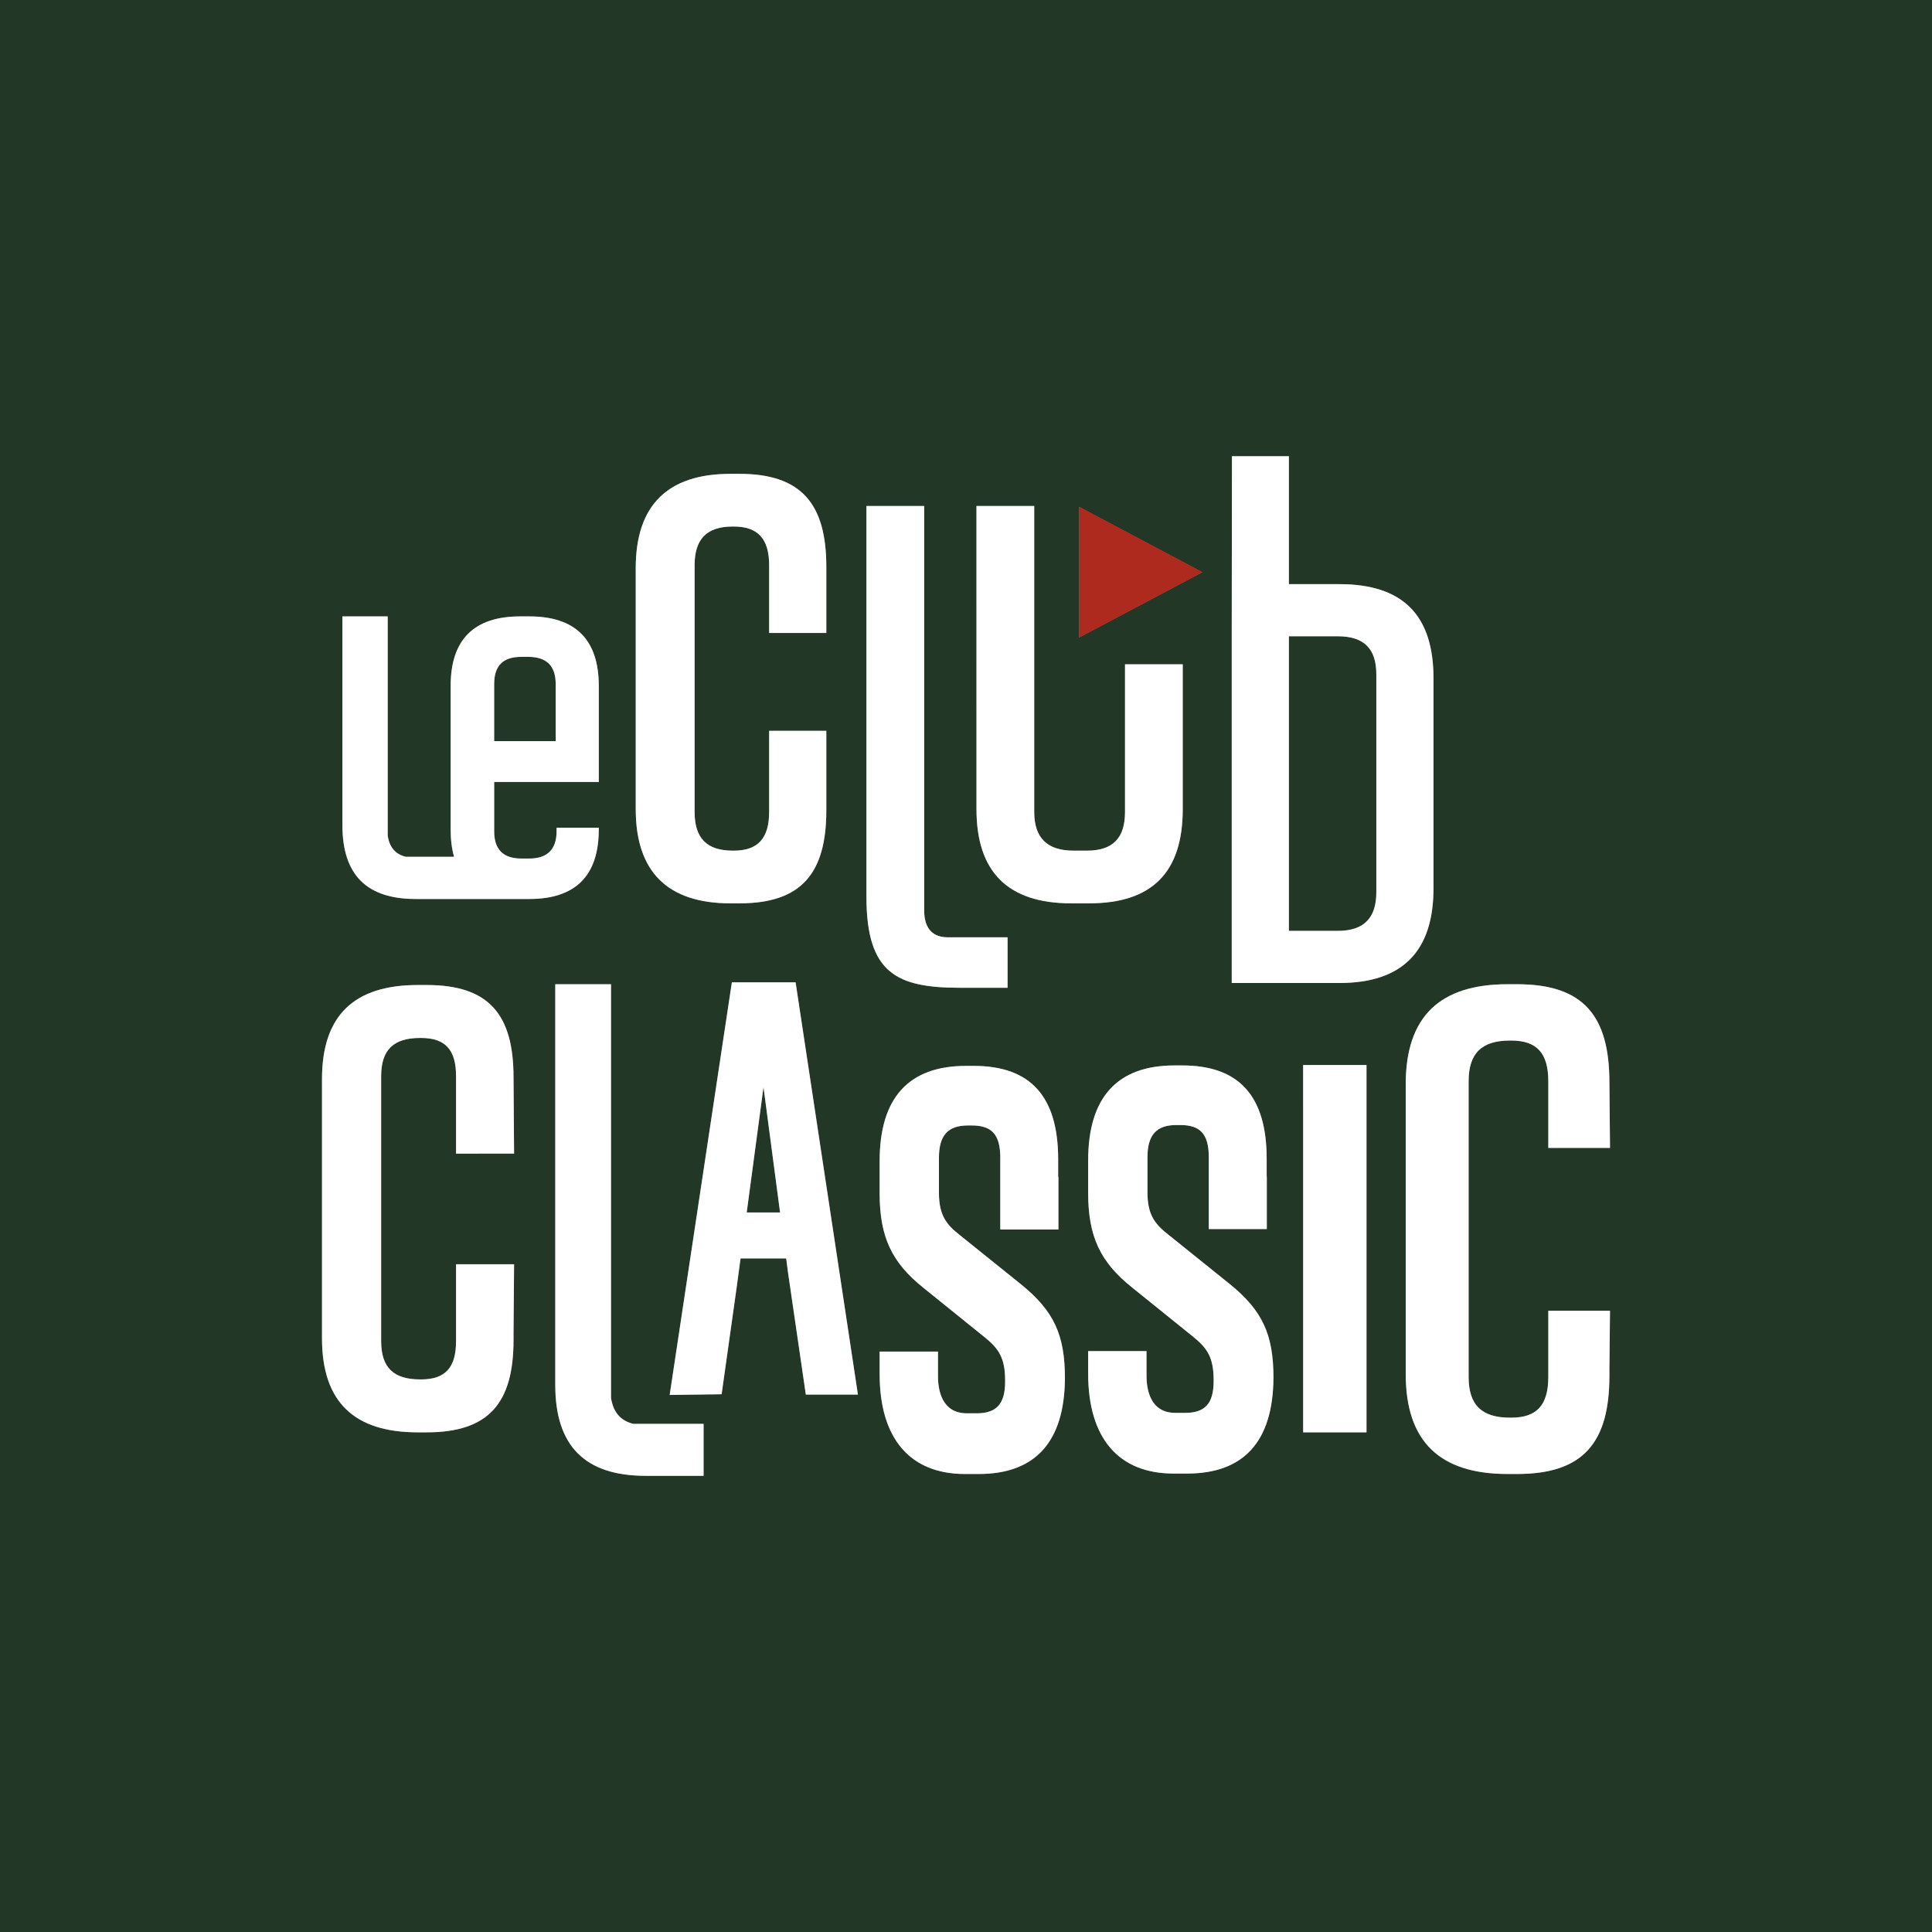
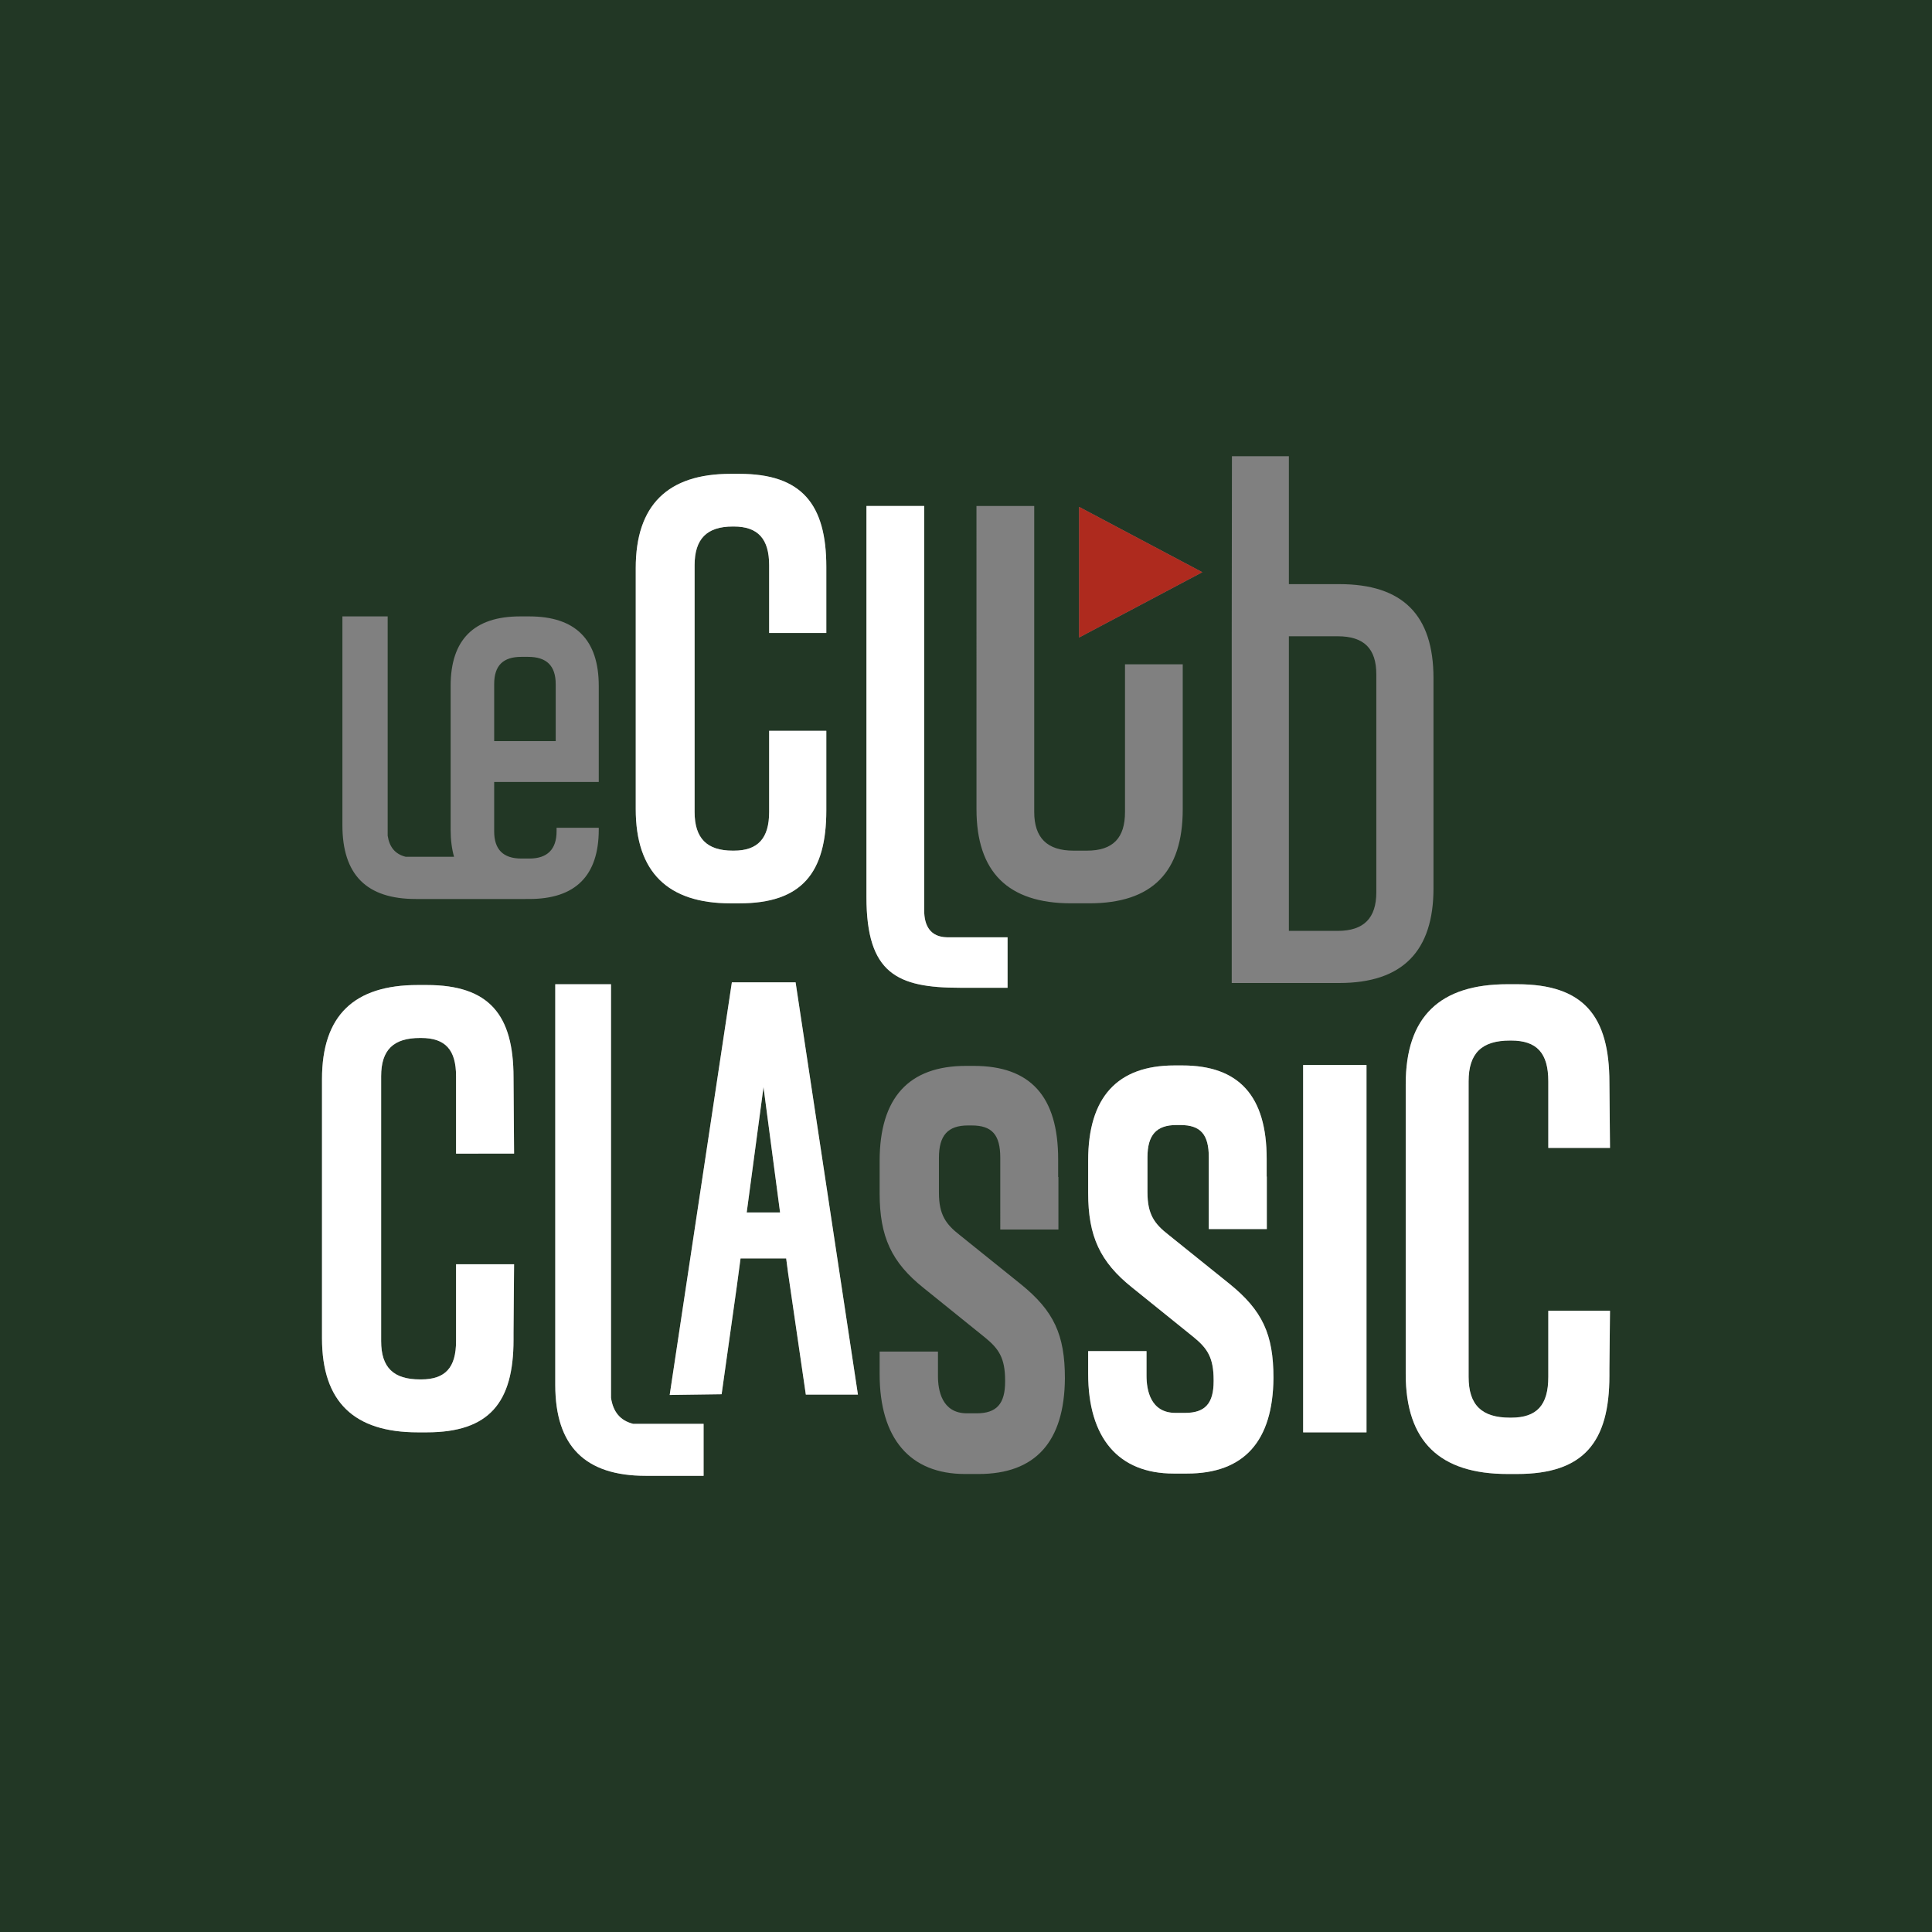
<svg xmlns="http://www.w3.org/2000/svg" version="1.1" id="Calque_1" x="0px" y="0px" viewBox="0 0 3000 3000" enable-background="new 0 0 3000 3000" xml:space="preserve">
  <rect x="0" y="0" width="3000" height="3000" fill="#808080" stroke="none" />
  <g>
    <path fill="#223725" d="M862.89,1062.25c0-28.66-14.34-42.3-43-42.3h-10.23c-28.66,0-42.3,13.65-42.3,42.3v88.54h95.54V1062.25z" />
    <polygon fill="#223725" points="1159.47,1882.76 1211.31,1882.76 1185.57,1688  " />
    <path fill="#223725" d="M2137.15,1385.41v-338.23c0-40.06-19.15-59.18-60.03-59.18h-75.75v457.47h75.75   C2117.99,1445.47,2137.15,1425.44,2137.15,1385.41z" />
    <path fill="#223725" d="M0,0v3000h3000V0H0z M1912.62,987.99l0.32-279.63h88.43v198.69h78.34c98.34,0,146.21,47.84,146.21,146.18   v321.73v4.34c0,97.47-47.87,147.09-146.21,147.09h-167.09V987.99z M1675.66,787.11l191.29,101.4l-191.29,101.4V787.11z    M987.17,1256.42V882.04v-0.06c0-97.47,49.62-146.21,147.09-146.21h13.94c96.59,0,134.9,47,134.9,144.46v19.15v83.47h-88.78V877.64   c0-40.91-17.41-60.06-54.84-60.06h-1.72c-40.06,0-59.19,19.16-59.19,60.06v0.06v383.07v0.06c0,40.91,19.13,60.06,59.19,60.06h1.72   c37.44,0,54.84-19.15,54.84-60.06v-126.01h88.78v104.26v19.16c0,97.47-38.31,144.46-134.9,144.46h-13.94   c-97.47,0-147.09-48.75-147.09-146.21V1256.42z M653.94,1611.75h-1.75c-41.11,0-60.35,18.34-60.35,59.45v205.57v25.6v180.09   c0,41.11,19.24,59.48,60.35,59.48h1.75c37.61,0,54.23-18.37,54.23-59.48V1963.1h47.23h42.86l-0.87,107.09v10.53   c0,97.06-37.61,143.41-134.7,143.41h-13.99c-98.84,0-148.69-47.23-148.69-146.04v-175.72v-25.6v-201.2   c0-98.81,49.86-146.04,148.69-146.04h13.99c97.09,0,134.7,46.36,134.7,143.41l0.87,118.37H755.4h-47.23V1671.2   C708.17,1630.09,691.55,1611.75,653.94,1611.75z M815.86,1395.96h-8.25H645.65c-76.42,0-113.97-37.55-113.97-114.67V957.14h70.29   v340.53c2.74,17.73,11.6,28.66,27.99,32.74h75.1c-3.53-12.36-5.31-26.47-5.31-42.3v-70.44v-63.47v-89.21   c0-71.66,36.18-107.85,107.84-107.85h14.32c71.66,0,107.84,36.18,107.84,107.85v149.27H767.35v76.59c0,27.96,13.64,42.3,42.3,42.3   h12.27c27.99,0,42.33-14.34,42.33-42.3v-5.48h65.51v2.74c0,71.66-36.18,107.84-107.84,107.84H815.86z M1092.53,2291.63h-89.97   c-94.14,0-140.35-46.24-140.35-141.23v-546.43v-75.66h86.56v642.26c3.35,21.87,14.29,35.31,34.46,40.35h109.3V2291.63z    M1251.28,2165.5l-27.49-188.49l-3.03-22.94h-70.85l-5.77,43.12l-23.62,167.79l-80.64,1.11l96.56-640.74h98.95l96.77,640.16   H1251.28z M1345.41,785.65h89.65v628c0,23.7,9.5,41.37,35.66,41.78h93.82v78.37h-73.79c-97.47,0-145.34-21.84-145.34-141.02V785.65   z M1519.54,2288.82h-21.08c-85.48,0-132.57-55.13-132.57-155.16v-34.93h90.58v38.25c0,21.52,5.86,57.61,44.99,57.61h15.04   c31.02,0,44.23-14.72,44.23-49.21v-1.69c0-35.13-10-49.48-31.02-66.65l-95.51-77.06c-49.8-39.71-68.31-79.56-68.31-147v-50.26   c0-97.96,45.1-147.61,134.08-147.61h12.04c88.19,0,131.08,47.46,131.08,145.1v27.46h0.41v81.52h-90.29V1797.7   c0-35.57-12.8-50.09-44.23-50.09h-6.01c-31.11,0-44.99,15.45-44.99,50.09v54.46c0,34.2,10.9,48.95,32.42,65.72l94.87,76.3   c51.08,41.37,68.31,78.25,68.31,146.15C1652.84,2238.88,1607.74,2288.82,1519.54,2288.82z M1516.28,1256.48l-0.03-470.83h89.68   v475.17c0,40.03,20,60.06,60.91,60.06h20.9c40.88,0,59.16-20.03,59.16-60.06v-229.28h89.65v224.93c0,97.47-47,146.21-145.34,146.21   h-27.84C1565.03,1402.7,1516.28,1353.95,1516.28,1256.48z M1843.32,2288.12h-21.08c-85.48,0-132.57-55.13-132.57-155.16v-34.93   h90.61v38.25c0,21.52,5.83,57.64,44.96,57.64h15.04c31.02,0,44.23-14.75,44.23-49.24v-1.69c0-35.13-10-49.48-30.99-66.65   l-95.54-77.06c-49.8-39.71-68.31-79.56-68.31-147v-50.26c0-97.96,45.1-147.61,134.08-147.61h12.04   c88.19,0,131.08,47.46,131.08,145.1v27.46h0.2v81.52H1877V1797c0-35.57-12.8-50.06-44.23-50.06h-6.01   c-31.11,0-44.99,15.42-44.99,50.06v54.46c0,34.2,10.9,48.95,32.42,65.72l94.87,76.3c51.11,41.37,68.34,78.25,68.34,146.15   C1976.62,2238.17,1931.52,2288.12,1843.32,2288.12z M2121.89,2224.13h-37.35h-61.02v-497.62l-0.03-72.74h51.93h46.47V2224.13z    M2346.53,1615.75h-1.87c-43.73,0-64.2,19.56-64.2,63.27v218.63v27.23v213.24c0,43.7,20.47,63.24,64.2,63.24h1.87   c40,0,57.67-19.53,57.67-63.24v-102.77h50.23H2500l-0.93,89.74v11.17c0,103.24-40,152.54-143.24,152.54h-14.9   c-105.1,0-158.14-50.23-158.14-155.34v-208.58v-27.23v-213.97c0-105.13,53.03-155.37,158.14-155.37h14.9   c103.24,0,143.24,49.3,143.24,152.57l0.93,101.58h-45.57h-50.23v-103.44C2404.2,1635.31,2386.53,1615.75,2346.53,1615.75z" />
    <polygon fill="#AE2A1E" points="1675.66,787.11 1675.66,989.92 1866.95,888.51  " />
    <path fill="#FFFFFF" d="M948.77,2170.58v-642.26h-86.56v75.66v546.43c0,94.99,46.21,141.23,140.35,141.23h89.97v-80.7h-109.3   C963.06,2205.89,952.12,2192.45,948.77,2170.58z" />
-     <path fill="#FFFFFF" d="M1585.29,1994.18l-94.87-76.3c-21.52-16.76-32.42-31.52-32.42-65.72v-54.46   c0-34.64,13.88-50.09,44.99-50.09h6.01c31.43,0,44.23,14.52,44.23,50.09v111.49h90.29v-81.52h-0.41v-27.46   c0-97.64-42.89-145.1-131.08-145.1h-12.04c-88.98,0-134.08,49.65-134.08,147.61v50.26c0,67.44,18.51,107.29,68.31,147l95.51,77.06   c21.02,17.17,31.02,31.52,31.02,66.65v1.69c0,34.49-13.21,49.21-44.23,49.21h-15.04c-39.13,0-44.99-36.09-44.99-57.61v-38.25   h-90.58v34.93c0,100.03,47.09,155.16,132.57,155.16h21.08c88.19,0,133.3-49.94,134.06-148.49   C1653.6,2072.43,1636.37,2035.55,1585.29,1994.18z" />
    <path fill="#FFFFFF" d="M1909.07,1993.47l-94.87-76.3c-21.52-16.76-32.42-31.52-32.42-65.72V1797c0-34.64,13.88-50.06,44.99-50.06   h6.01c31.43,0,44.23,14.49,44.23,50.06v111.49h90.09v-81.52h-0.2v-27.46c0-97.64-42.89-145.1-131.08-145.1h-12.04   c-88.98,0-134.08,49.65-134.08,147.61v50.26c0,67.44,18.51,107.29,68.31,147l95.54,77.06c20.99,17.17,30.99,31.52,30.99,66.65v1.69   c0,34.49-13.21,49.24-44.23,49.24h-15.04c-39.13,0-44.96-36.12-44.96-57.64v-38.25h-90.61v34.93   c0,100.03,47.09,155.16,132.57,155.16h21.08c88.19,0,133.3-49.94,134.08-148.49C1977.41,2071.73,1960.18,2034.84,1909.07,1993.47z" />
    <polygon fill="#FFFFFF" points="2023.49,1653.76 2023.52,1726.51 2023.52,2224.13 2084.54,2224.13 2121.89,2224.13    2121.89,1653.76 2075.42,1653.76  " />
    <path fill="#FFFFFF" d="M755.4,1791.32h42.86l-0.87-118.37c0-97.06-37.61-143.41-134.7-143.41h-13.99   c-98.84,0-148.69,47.23-148.69,146.04v201.2v25.6v175.72c0,98.81,49.86,146.04,148.69,146.04h13.99   c97.09,0,134.7-46.36,134.7-143.41v-10.53l0.87-107.09H755.4h-47.23v119.36c0,41.11-16.62,59.48-54.23,59.48h-1.75   c-41.11,0-60.35-18.37-60.35-59.48v-180.09v-25.6V1671.2c0-41.11,19.24-59.45,60.35-59.45h1.75c37.61,0,54.23,18.34,54.23,59.45   v120.12H755.4z" />
    <path fill="#FFFFFF" d="M2454.43,1782.46H2500l-0.93-101.58c0-103.27-40-152.57-143.24-152.57h-14.9   c-105.1,0-158.14,50.23-158.14,155.37v213.97v27.23v208.58c0,105.1,53.03,155.34,158.14,155.34h14.9   c103.24,0,143.24-49.3,143.24-152.54v-11.17l0.93-89.74h-45.57h-50.23v102.77c0,43.7-17.67,63.24-57.67,63.24h-1.87   c-43.73,0-64.2-19.53-64.2-63.24v-213.24v-27.23v-218.63c0-43.7,20.47-63.27,64.2-63.27h1.87c40,0,57.67,19.56,57.67,63.27v103.44   H2454.43z" />
    <path fill="#FFFFFF" d="M1136.44,1525.34l-96.56,640.74l80.64-1.11l23.62-167.79l5.77-43.12h70.85l3.03,22.94l27.49,188.49h80.88   l-96.77-640.16H1136.44z M1159.47,1882.76l26.09-194.76l25.74,194.76H1159.47z" />
-     <path fill="#FFFFFF" d="M929.77,1288.11v-2.74h-65.51v5.48c0,27.96-14.34,42.3-42.33,42.3h-12.27c-28.66,0-42.3-14.34-42.3-42.3   v-76.59h162.42v-149.27c0-71.66-36.18-107.85-107.84-107.85h-14.32c-71.66,0-107.84,36.18-107.84,107.85v89.21v63.47v70.44   c0,15.83,1.78,29.94,5.31,42.3h-75.1c-16.39-4.08-25.25-15.02-27.99-32.74V957.14h-70.29v324.15   c0,77.12,37.55,114.67,113.97,114.67h161.96h8.25h6.06C893.59,1395.96,929.77,1359.78,929.77,1288.11z M767.35,1062.25   c0-28.66,13.64-42.3,42.3-42.3h10.23c28.66,0,43,13.65,43,42.3v88.54h-95.54V1062.25z" />
    <path fill="#FFFFFF" d="M1134.26,1402.69h13.94c96.59,0,134.9-47,134.9-144.46v-19.16v-104.26h-88.78v126.01   c0,40.91-17.41,60.06-54.84,60.06h-1.72c-40.06,0-59.19-19.15-59.19-60.06v-0.06V877.7v-0.06c0-40.91,19.13-60.06,59.19-60.06h1.72   c37.44,0,54.84,19.16,54.84,60.06v105.22h88.78v-83.47v-19.15c0-97.47-38.31-144.46-134.9-144.46h-13.94   c-97.47,0-147.09,48.75-147.09,146.21v0.06v374.38v0.06C987.17,1353.95,1036.8,1402.69,1134.26,1402.69z" />
    <path fill="#FFFFFF" d="M1490.75,1533.8h73.79v-78.37h-93.82c-26.15-0.41-35.66-18.08-35.66-41.78v-628h-89.65v607.13   C1345.41,1511.96,1393.29,1533.8,1490.75,1533.8z" />
-     <path fill="#FFFFFF" d="M1836.55,1256.48v-224.93h-89.65v229.28c0,40.03-18.28,60.06-59.16,60.06h-20.9   c-40.9,0-60.91-20.03-60.91-60.06V785.66h-89.68l0.03,470.83c0,97.47,48.75,146.21,147.09,146.21h27.84   C1789.55,1402.7,1836.55,1353.95,1836.55,1256.48z" />
-     <path fill="#FFFFFF" d="M2225.92,1379.31v-4.34v-321.73c0-98.34-47.87-146.18-146.21-146.18h-78.34V708.37h-88.43l-0.32,279.63   v538.41h167.09C2178.05,1526.4,2225.92,1476.78,2225.92,1379.31z M2001.37,1445.47V987.99h75.75c40.88,0,60.03,19.13,60.03,59.18   v338.23c0,40.03-19.15,60.06-60.03,60.06H2001.37z" />
  </g>
</svg>